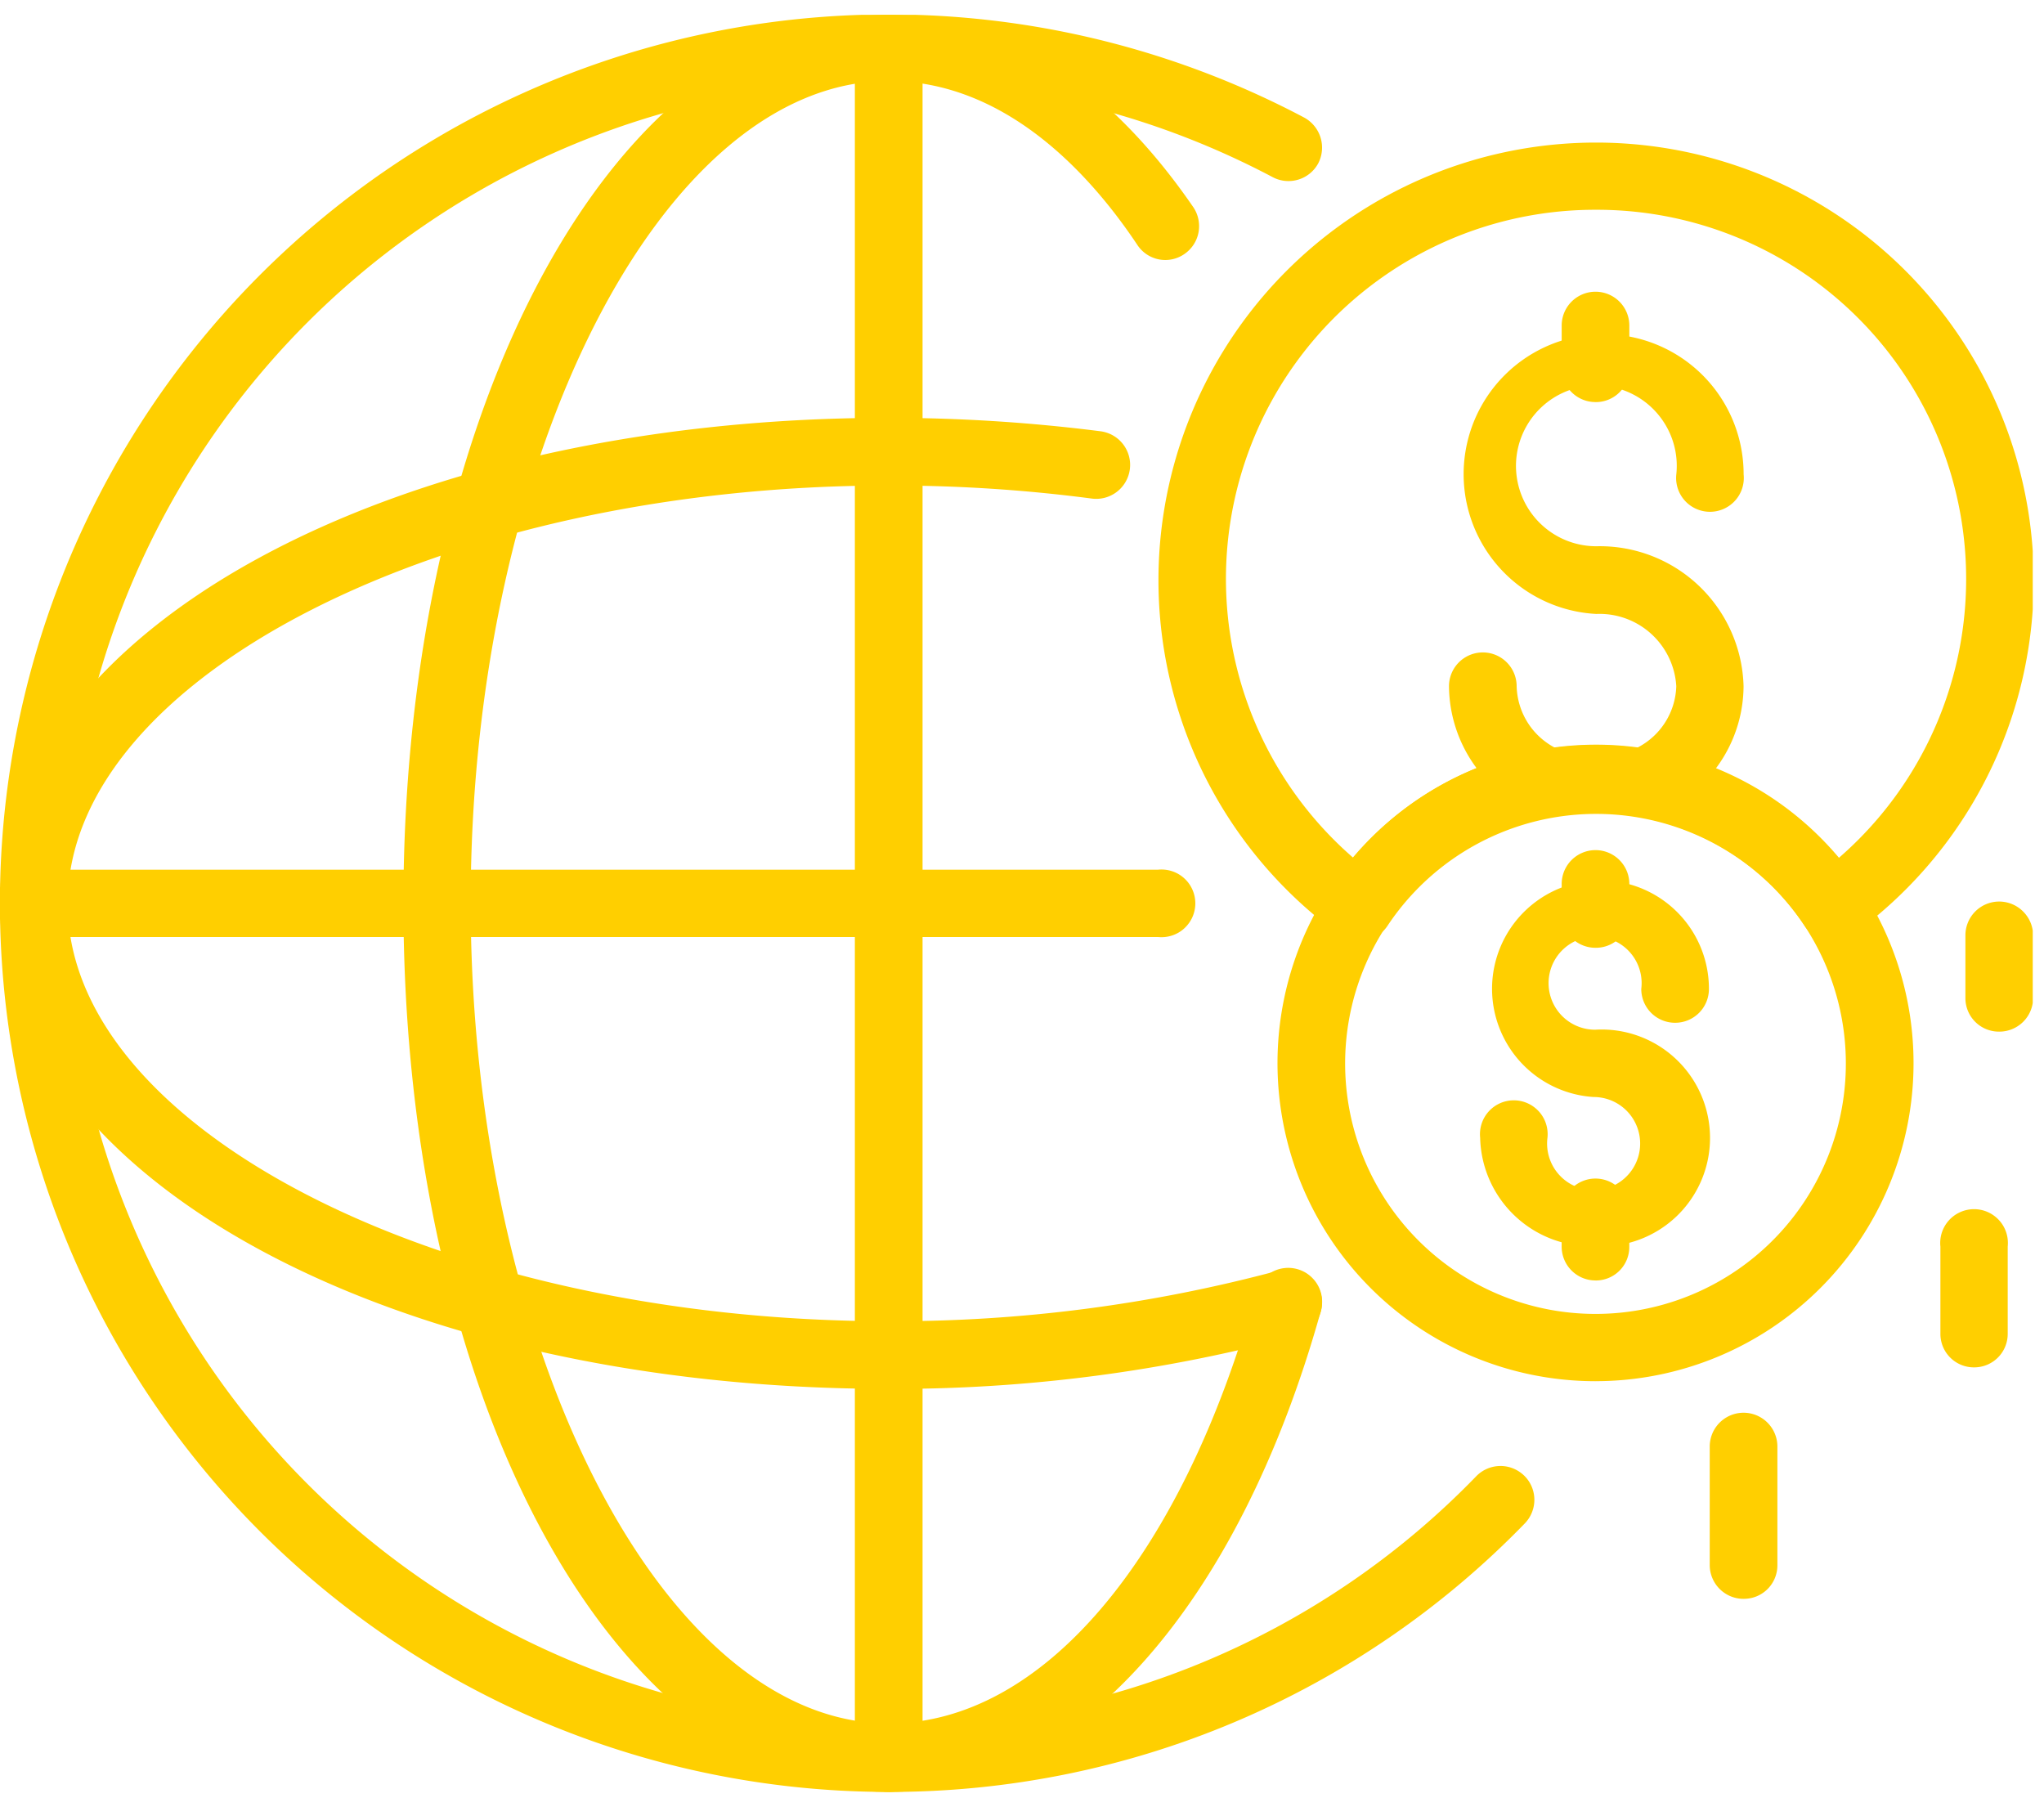
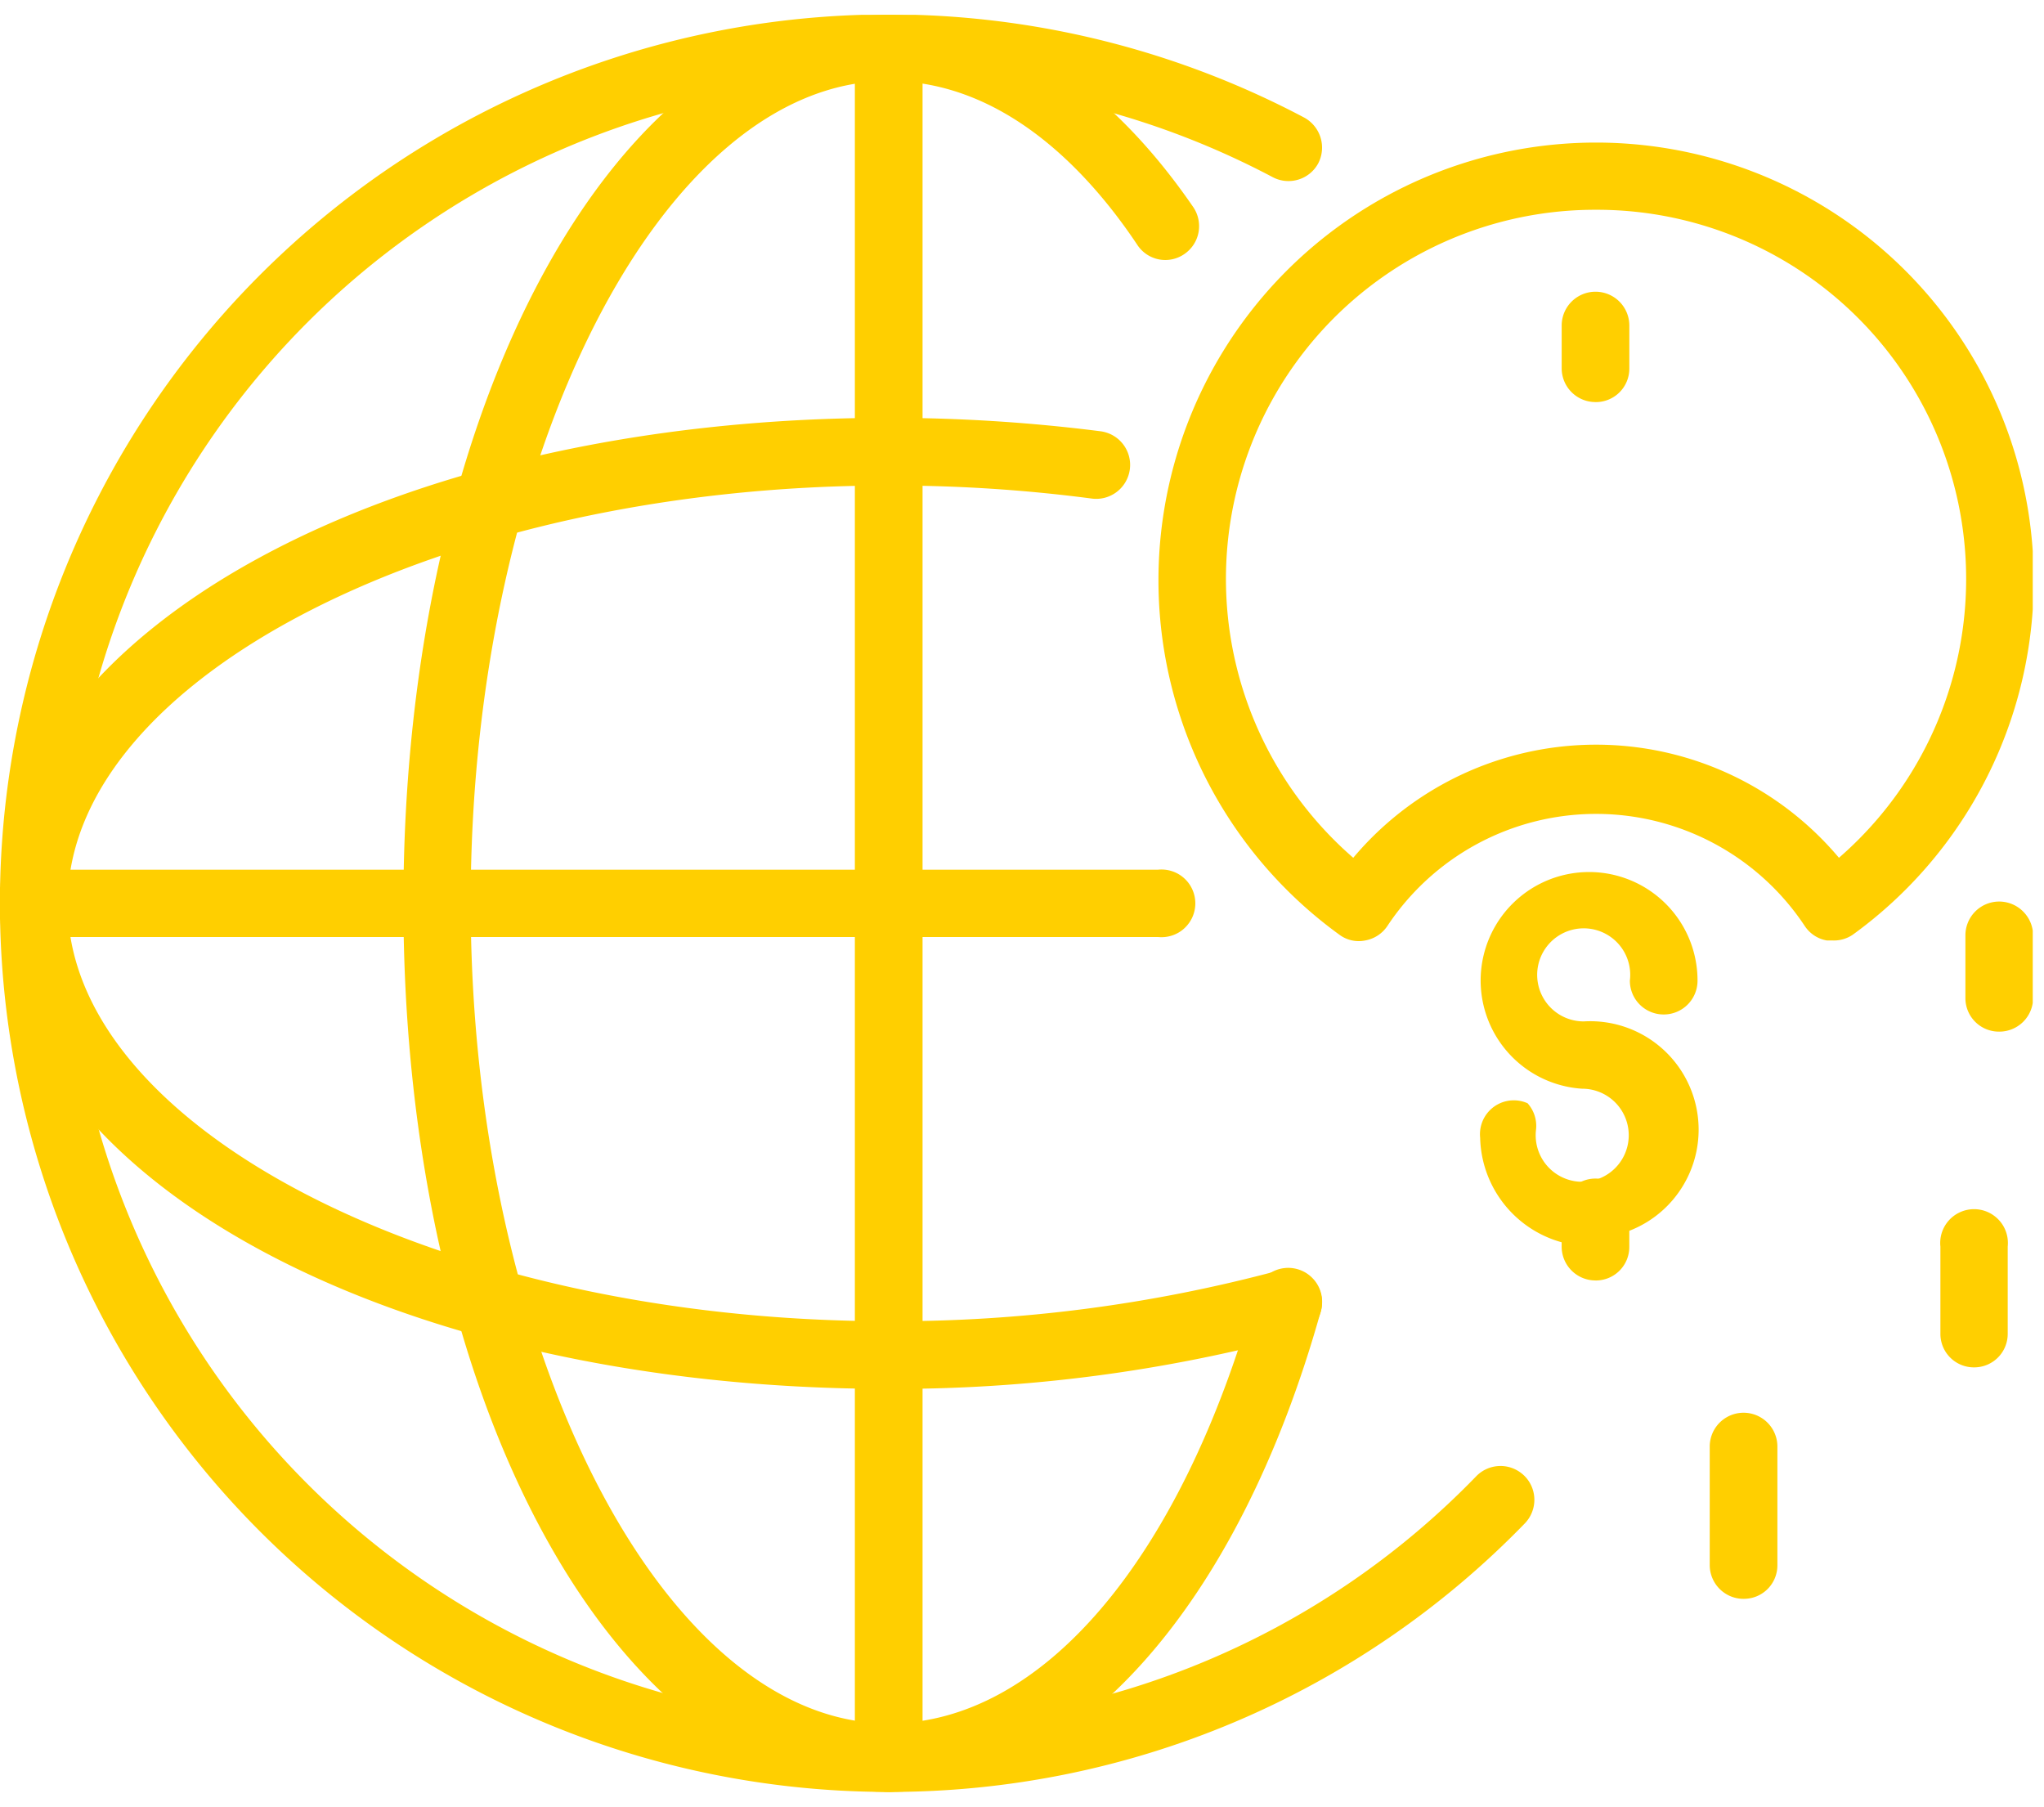
<svg xmlns="http://www.w3.org/2000/svg" fill="none" viewBox="0 0 69 61">
  <g clip-path="url(#A)" fill="#ffcf00">
    <path d="M30 60.487a30 30 0 0 1-13.144-3.031c-4.094-1.995-7.681-4.896-10.487-8.483A30 30 0 0 1 .88 23.264a30 30 0 0 1 6.108-12.027c2.922-3.493 6.602-6.275 10.76-8.135a30 30 0 0 1 26.273.864c.266.143.466.385.556.674s.063.601-.075.87c-.143.267-.386.466-.676.553a1.14 1.14 0 0 1-.869-.086 27.73 27.73 0 0 0-24.282-.806c-3.843 1.717-7.245 4.287-9.947 7.515a27.73 27.73 0 0 0-5.859 23.578 27.73 27.73 0 0 0 14.96 19.143 27.73 27.73 0 0 0 12.146 2.808c3.704.009 7.373-.728 10.785-2.169s6.5-3.555 9.076-6.217a1.14 1.14 0 0 1 .368-.252c.138-.059.286-.09.436-.092s.299.026.438.082.266.139.374.243a1.14 1.14 0 0 1 .344.804 1.14 1.14 0 0 1-.082.438c-.056.139-.138.266-.243.374a29.86 29.86 0 0 1-9.815 6.712c-3.689 1.557-7.653 2.355-11.656 2.349z" />
    <path d="M30 60.487c-9.191 0-16.382-13.176-16.382-29.987S20.81.5 30 .5c3.816 0 7.373 2.259 10.281 6.491.17.25.233.557.178.853s-.227.559-.476.73a1.13 1.13 0 0 1-.855.183 1.13 1.13 0 0 1-.729-.482C36.672 5.68 33.816 2.733 30 2.733c-7.646 0-14.111 12.696-14.111 27.728S22.379 58.176 30 58.176c5.193 0 9.879-5.582 12.384-14.539.04-.145.108-.281.201-.399s.207-.218.338-.292a1.14 1.14 0 0 1 .424-.14c.149-.019.3-.007.445.033s.281.108.399.201.218.207.292.338.122.275.14.424.007.301-.033.446c-2.804 10.035-8.386 16.24-14.591 16.24z" />
    <path d="M30 46.882c-16.876 0-30-7.205-30-16.382s13.176-16.396 30-16.396c2.392 0 4.781.152 7.153.454.301.04.575.197.76.438s.267.546.227.847-.197.574-.438.759-.546.267-.847.227A51.83 51.83 0 0 0 30 16.389c-15.02 0-27.715 6.491-27.715 14.111S14.981 44.598 30 44.598c4.449.017 8.88-.559 13.176-1.714.145-.041.297-.054.446-.036s.294.064.426.138a1.14 1.14 0 0 1 .34.291c.093.118.162.254.202.4.076.291.036.6-.111.862s-.392.456-.68.54C39.301 46.295 34.66 46.901 30 46.882z" />
    <path d="M30 60.487a1.14 1.14 0 0 1-1.142-1.129V1.63A1.14 1.14 0 0 1 30 .487a1.14 1.14 0 0 1 .808.335c.214.214.335.505.335.808v57.728a1.13 1.13 0 0 1-.335.803 1.13 1.13 0 0 1-.807.326z" />
    <path d="M39.087 31.629H1.142a1.15 1.15 0 0 1-.473-.049 1.14 1.14 0 0 1-.412-.237 1.14 1.14 0 0 1-.28-1.315c.065-.146.161-.277.28-.385s.26-.188.412-.237.314-.066.473-.049h37.945c.159-.017.321 0 .473.049a1.14 1.14 0 0 1 .412.237c.119.107.215.238.28.385a1.15 1.15 0 0 1 .099.465c0 .16-.034.319-.099.465s-.161.277-.28.385-.26.188-.412.237a1.15 1.15 0 0 1-.473.049zM53.86 13.572a1.14 1.14 0 0 1-1.142-1.142v-1.441a1.14 1.14 0 1 1 2.284 0v1.441a1.13 1.13 0 0 1-1.143 1.143z" />
-     <path d="M55.859 27.358a1.15 1.15 0 0 1-.578-.158 1.16 1.16 0 0 1-.421-.426 1.13 1.13 0 0 1 .429-1.545c.38-.198.701-.493.929-.856a2.41 2.41 0 0 0 .369-1.208c-.04-.68-.346-1.316-.851-1.773s-1.169-.696-1.849-.668c-.923-.048-1.812-.366-2.556-.914a4.73 4.73 0 0 1-1.631-2.17c-.32-.867-.378-1.809-.168-2.709s.68-1.719 1.351-2.355a4.73 4.73 0 0 1 2.424-1.223c.91-.162 1.848-.053 2.697.313s1.572.972 2.08 1.745.777 1.677.776 2.601a1.14 1.14 0 0 1-.286.885 1.14 1.14 0 0 1-.385.28c-.146.065-.305.099-.465.099s-.319-.034-.465-.099a1.14 1.14 0 0 1-.671-1.165c.058-.546-.051-1.096-.313-1.578a2.72 2.72 0 0 0-1.152-1.124 2.71 2.71 0 0 0-3.048.399 2.72 2.72 0 0 0-.824 1.382c-.129.533-.092 1.093.104 1.606s.543.953.995 1.264a2.71 2.71 0 0 0 1.536.478c1.286-.031 2.531.448 3.463 1.334s1.475 2.105 1.509 3.391a4.66 4.66 0 0 1-.664 2.371 4.68 4.68 0 0 1-1.777 1.705 1.07 1.07 0 0 1-.558.117zm-3.83.091a1.3 1.3 0 0 1-.519-.13 4.69 4.69 0 0 1-1.884-1.711c-.458-.733-.705-1.579-.712-2.443a1.14 1.14 0 1 1 2.284 0c.012.445.147.879.389 1.252s.584.672.986.864a1.14 1.14 0 0 1 .506 1.532c-.098.194-.248.357-.434.469s-.4.17-.617.167z" />
-     <path d="M53.86 31.993a1.14 1.14 0 0 1-1.142-1.129v-1.026a1.14 1.14 0 1 1 2.284 0v1.026a1.14 1.14 0 0 1-.087.435 1.13 1.13 0 0 1-1.055.694zm0 14.63a10.74 10.74 0 0 1-5.964-1.809 10.73 10.73 0 0 1-3.954-4.818c-.812-1.962-1.025-4.12-.611-6.203s1.437-3.995 2.938-5.497 3.414-2.524 5.497-2.938 4.241-.202 6.203.611a10.74 10.74 0 0 1 4.818 3.954 10.73 10.73 0 0 1 1.809 5.964c0 2.847-1.131 5.578-3.144 7.591s-4.744 3.144-7.591 3.144zm0-19.174a8.45 8.45 0 0 0-5.971 14.431 8.45 8.45 0 0 0 14.422-5.993 8.45 8.45 0 0 0-8.451-8.438z" />
-     <path d="M53.86 42.066a3.75 3.75 0 0 1-2.713-1.015 3.75 3.75 0 0 1-1.181-2.645c-.017-.159 0-.321.049-.473s.13-.293.237-.412a1.14 1.14 0 0 1 .85-.379 1.14 1.14 0 0 1 .465.099c.146.065.277.161.385.28a1.14 1.14 0 0 1 .237.412c.049.153.066.314.049.473a1.57 1.57 0 0 0 .825 1.584 1.57 1.57 0 0 0 1.773-.212 1.57 1.57 0 0 0 .429-1.734 1.57 1.57 0 0 0-1.47-1.014 3.66 3.66 0 0 1-3.212-2.417 3.66 3.66 0 0 1 .943-3.908 3.66 3.66 0 0 1 3.961-.686 3.66 3.66 0 0 1 2.202 3.363 1.14 1.14 0 0 1-1.142 1.142 1.14 1.14 0 0 1-1.142-1.142 1.57 1.57 0 0 0-.825-1.584 1.57 1.57 0 0 0-1.773.212 1.57 1.57 0 0 0-.429 1.734 1.57 1.57 0 0 0 1.47 1.014 3.66 3.66 0 0 1 2.728.99 3.66 3.66 0 0 1 1.15 2.664 3.66 3.66 0 0 1-1.15 2.664 3.66 3.66 0 0 1-2.728.99h.013z" />
+     <path d="M53.86 42.066a3.75 3.75 0 0 1-2.713-1.015 3.75 3.75 0 0 1-1.181-2.645c-.017-.159 0-.321.049-.473s.13-.293.237-.412a1.14 1.14 0 0 1 .85-.379 1.14 1.14 0 0 1 .465.099a1.14 1.14 0 0 1 .237.412c.049.153.066.314.049.473a1.57 1.57 0 0 0 .825 1.584 1.57 1.57 0 0 0 1.773-.212 1.57 1.57 0 0 0 .429-1.734 1.57 1.57 0 0 0-1.47-1.014 3.66 3.66 0 0 1-3.212-2.417 3.66 3.66 0 0 1 .943-3.908 3.66 3.66 0 0 1 3.961-.686 3.66 3.66 0 0 1 2.202 3.363 1.14 1.14 0 0 1-1.142 1.142 1.14 1.14 0 0 1-1.142-1.142 1.57 1.57 0 0 0-.825-1.584 1.57 1.57 0 0 0-1.773.212 1.57 1.57 0 0 0-.429 1.734 1.57 1.57 0 0 0 1.47 1.014 3.66 3.66 0 0 1 2.728.99 3.66 3.66 0 0 1 1.15 2.664 3.66 3.66 0 0 1-1.15 2.664 3.66 3.66 0 0 1-2.728.99h.013z" />
    <path d="M53.86 43.222a1.14 1.14 0 0 1-.808-.334c-.214-.214-.335-.505-.335-.808v-1.155a1.14 1.14 0 1 1 2.284 0v1.155a1.13 1.13 0 0 1-1.143 1.143zm13.63-8.399a1.13 1.13 0 0 1-1.143-1.143v-2.103a1.14 1.14 0 0 1 1.95-.807 1.14 1.14 0 0 1 .335.808v2.155a1.14 1.14 0 0 1-1.142 1.09zm-.844 11.333a1.13 1.13 0 0 1-1.143-1.143V42.08a1.14 1.14 0 0 1 .286-.885 1.14 1.14 0 0 1 .385-.28c.146-.065.305-.099.465-.099s.319.034.465.099.277.161.385.28.188.26.237.412a1.15 1.15 0 0 1 .049.473v2.934a1.13 1.13 0 0 1-1.129 1.142zm-7.788 7.814c-.301 0-.589-.119-.803-.33a1.14 1.14 0 0 1-.339-.799V48.83A1.14 1.14 0 1 1 60 48.829v4.011a1.13 1.13 0 0 1-1.142 1.129zm3.011-22.224h-.195a1.1 1.1 0 0 1-.428-.167c-.129-.085-.24-.196-.325-.326a8.45 8.45 0 0 0-14.084 0 1.14 1.14 0 0 1-.753.493 1.09 1.09 0 0 1-.87-.195 14.77 14.77 0 0 1-5.379-7.384c-.968-2.968-.971-6.166-.009-9.135a14.78 14.78 0 0 1 5.365-7.394 14.77 14.77 0 0 1 17.376 0c2.525 1.836 4.403 4.424 5.366 7.394a14.77 14.77 0 0 1-5.388 16.519 1.13 1.13 0 0 1-.675.195zM53.873 7.081a12.46 12.46 0 0 0-8.191 21.874 10.71 10.71 0 0 1 16.396 0 12.46 12.46 0 0 0 3.5-13.788c-.893-2.381-2.493-4.431-4.585-5.877a12.46 12.46 0 0 0-7.119-2.209z" />
  </g>
  <defs>
    <clipPath id="A">
      <path transform="translate(0 .5)" fill="#fff" d="M0 0h68.62v60H0z" />
    </clipPath>
  </defs>
</svg>